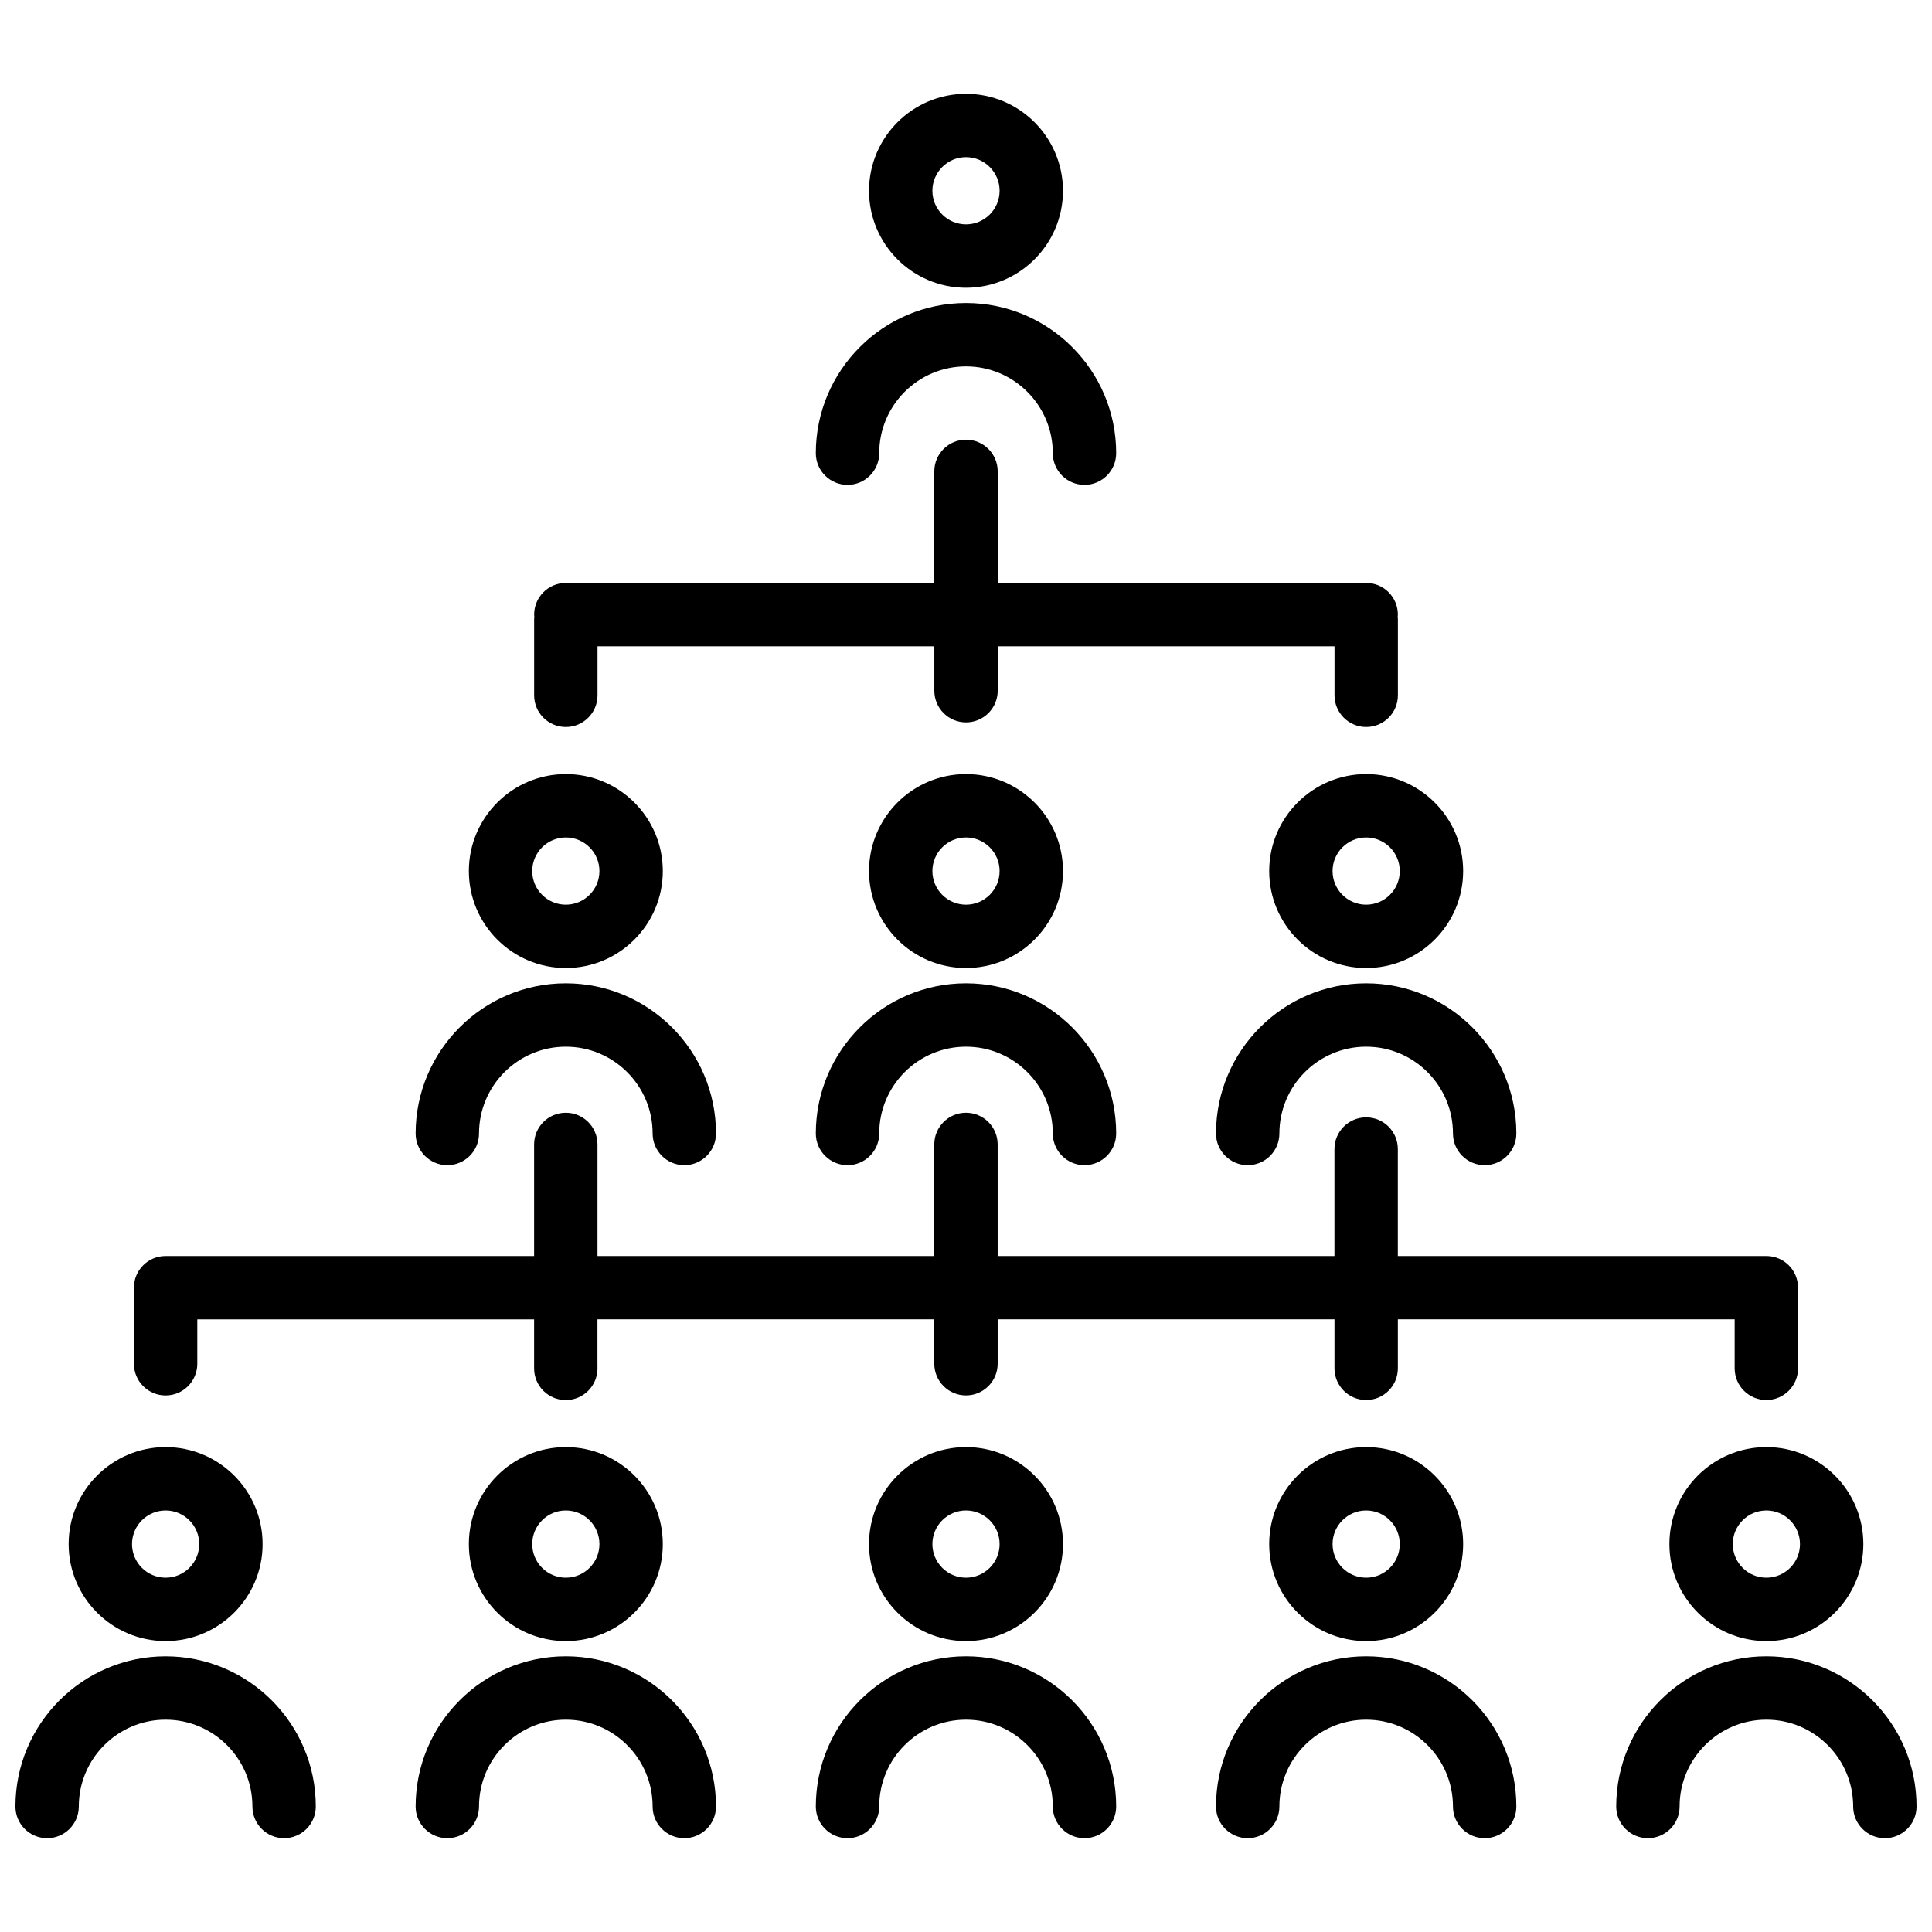
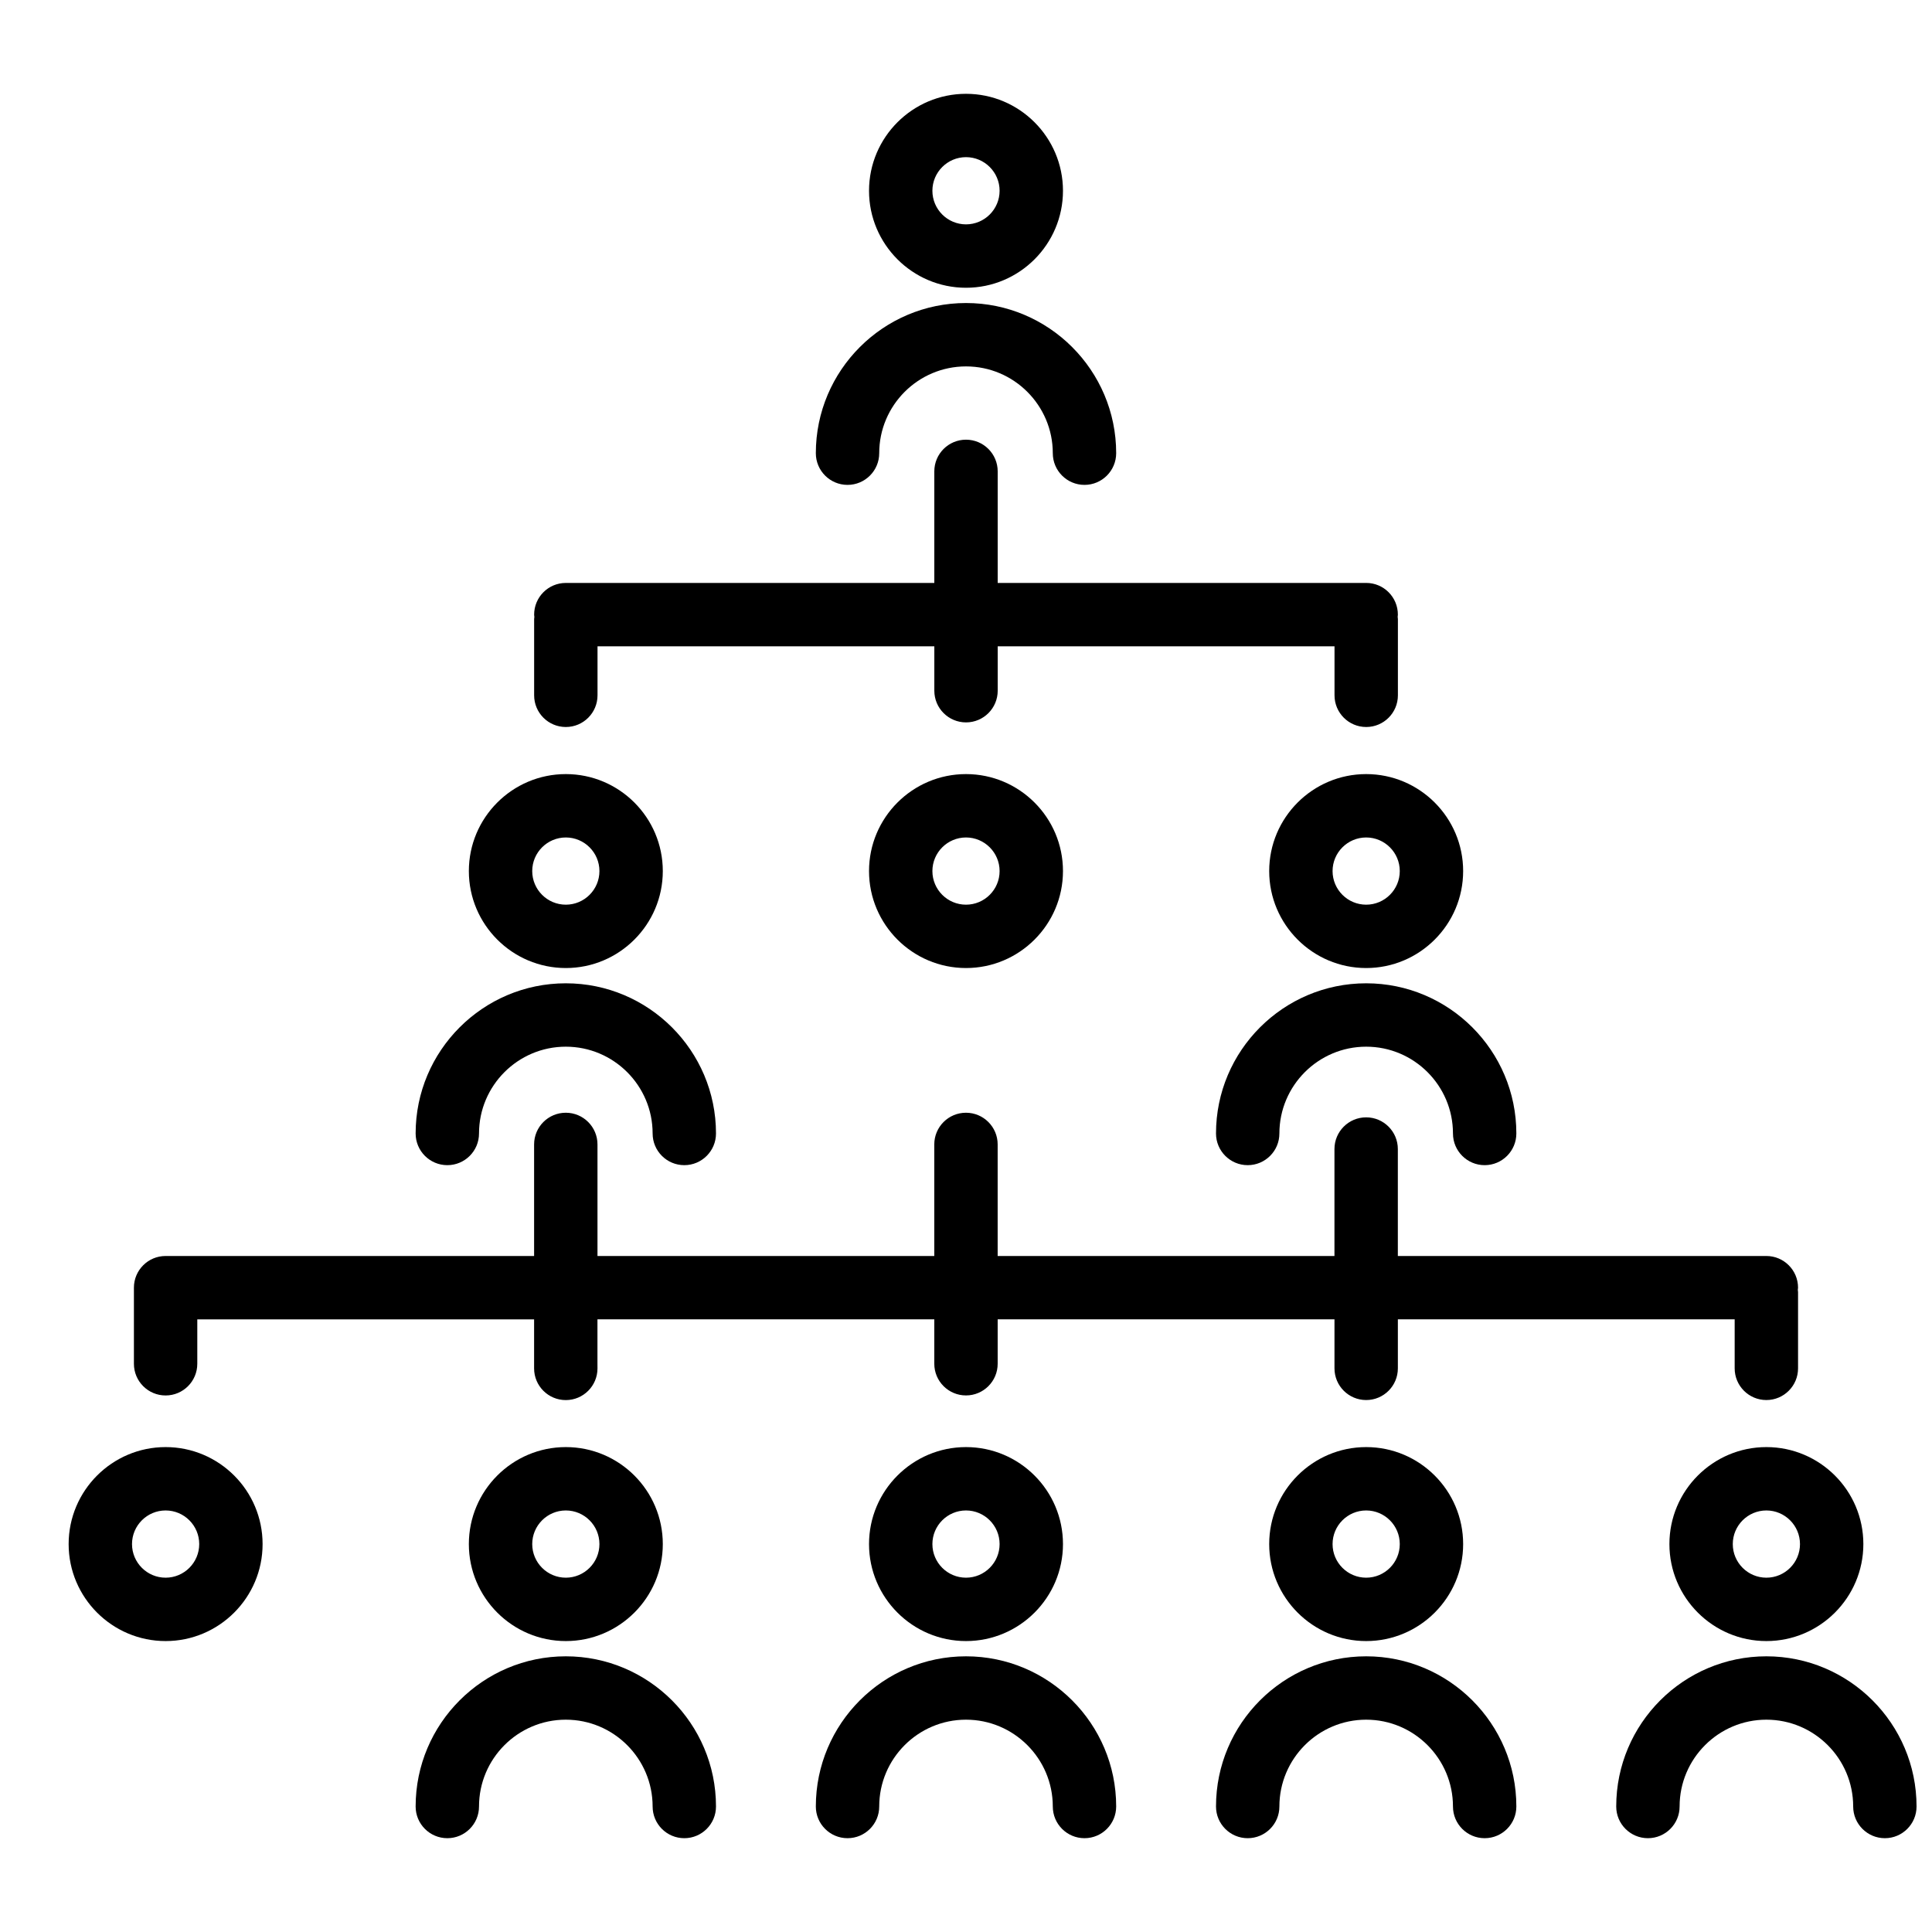
<svg xmlns="http://www.w3.org/2000/svg" width="800px" height="800px" version="1.1" viewBox="144 144 512 512">
  <defs>
    <clipPath id="b">
      <path d="m572 582h79.902v50h-79.902z" />
    </clipPath>
    <clipPath id="a">
      <path d="m148.09 582h79.906v50h-79.906z" />
    </clipPath>
  </defs>
-   <path d="m400 220.26c-14.168 0-25.699-11.531-25.699-25.699 0-14.168 11.531-25.699 25.699-25.699s25.699 11.531 25.699 25.699c0 14.164-11.531 25.699-25.699 25.699zm0-34.613c-4.91 0-8.906 3.996-8.906 8.906 0 4.91 3.996 8.906 8.906 8.906s8.906-3.996 8.906-8.906c0-4.91-4-8.906-8.906-8.906z" />
+   <path d="m400 220.26c-14.168 0-25.699-11.531-25.699-25.699 0-14.168 11.531-25.699 25.699-25.699s25.699 11.531 25.699 25.699c0 14.164-11.531 25.699-25.699 25.699m0-34.613c-4.91 0-8.906 3.996-8.906 8.906 0 4.91 3.996 8.906 8.906 8.906s8.906-3.996 8.906-8.906c0-4.91-4-8.906-8.906-8.906z" />
  <path d="m431.4 272.5c-4.637 0-8.398-3.758-8.398-8.398 0-12.684-10.324-23-23-23-12.684 0-23 10.316-23 23 0 4.641-3.758 8.398-8.398 8.398-4.641 0-8.398-3.758-8.398-8.398 0-21.945 17.852-39.797 39.797-39.797s39.797 17.852 39.797 39.797c-0.004 4.641-3.758 8.398-8.398 8.398z" />
  <path d="m400 578.9c-14.168 0-25.699-11.531-25.699-25.699 0-14.176 11.531-25.707 25.699-25.707s25.699 11.531 25.699 25.707c0 14.168-11.531 25.699-25.699 25.699zm0-34.613c-4.91 0-8.906 3.996-8.906 8.91 0 4.91 3.996 8.906 8.906 8.906s8.906-3.996 8.906-8.906c0-4.914-4-8.91-8.906-8.91z" />
  <path d="m431.4 631.14c-4.637 0-8.398-3.762-8.398-8.398 0-12.691-10.324-23.008-23-23.008-12.684 0-23 10.324-23 23.008 0 4.637-3.758 8.398-8.398 8.398-4.641 0-8.398-3.762-8.398-8.398 0-21.949 17.852-39.801 39.797-39.801s39.797 17.852 39.797 39.801c-0.004 4.637-3.758 8.398-8.398 8.398z" />
  <path d="m506.05 578.9c-14.168 0-25.699-11.531-25.699-25.699 0-14.176 11.531-25.707 25.699-25.707s25.699 11.531 25.699 25.707c0 14.168-11.527 25.699-25.699 25.699zm0-34.613c-4.91 0-8.906 3.996-8.906 8.91 0 4.91 3.996 8.906 8.906 8.906 4.91 0 8.906-3.996 8.906-8.906 0-4.914-3.996-8.91-8.906-8.91z" />
  <path d="m537.45 631.14c-4.637 0-8.398-3.762-8.398-8.398 0-12.691-10.324-23.008-23-23.008-12.68 0-23 10.324-23 23.008 0 4.637-3.762 8.398-8.398 8.398s-8.398-3.762-8.398-8.398c0-21.949 17.852-39.801 39.797-39.801 21.945 0 39.797 17.852 39.797 39.801 0 4.637-3.762 8.398-8.398 8.398z" />
  <path d="m612.11 578.9c-14.168 0-25.699-11.531-25.699-25.699 0-14.176 11.531-25.707 25.699-25.707s25.699 11.531 25.699 25.707c-0.008 14.168-11.531 25.699-25.699 25.699zm0-34.613c-4.91 0-8.906 3.996-8.906 8.91 0 4.91 3.996 8.906 8.906 8.906s8.906-3.996 8.906-8.906c-0.008-4.914-4-8.91-8.906-8.91z" />
  <g clip-path="url(#b)">
    <path d="m643.51 631.14c-4.637 0-8.398-3.762-8.398-8.398 0-12.691-10.324-23.008-23-23.008-12.68 0-23 10.324-23 23.008 0 4.637-3.762 8.398-8.398 8.398-4.637 0-8.398-3.762-8.398-8.398 0-21.949 17.852-39.801 39.797-39.801 21.941 0.004 39.793 17.855 39.793 39.805 0 4.633-3.762 8.395-8.395 8.395z" />
  </g>
  <path d="m293.95 578.9c-14.168 0-25.699-11.531-25.699-25.699 0-14.176 11.531-25.707 25.699-25.707 14.176 0 25.699 11.531 25.699 25.707 0.004 14.168-11.531 25.699-25.699 25.699zm0-34.613c-4.91 0-8.906 3.996-8.906 8.91 0 4.91 3.996 8.906 8.906 8.906 4.91 0 8.906-3.996 8.906-8.906 0-4.914-3.996-8.91-8.906-8.91z" />
  <path d="m325.35 631.14c-4.641 0-8.398-3.762-8.398-8.398 0-12.691-10.324-23.008-23.008-23.008-12.684 0-23 10.324-23 23.008 0 4.637-3.758 8.398-8.398 8.398s-8.398-3.762-8.398-8.398c0-21.949 17.852-39.801 39.797-39.801 21.945 0 39.801 17.852 39.801 39.801 0 4.637-3.762 8.398-8.395 8.398z" />
  <path d="m187.89 578.9c-14.168 0-25.699-11.531-25.699-25.699 0-14.176 11.531-25.707 25.699-25.707 14.176 0 25.699 11.531 25.699 25.707 0.004 14.168-11.527 25.699-25.699 25.699zm0-34.613c-4.91 0-8.906 3.996-8.906 8.91 0 4.91 3.996 8.906 8.906 8.906s8.906-3.996 8.906-8.906c0.004-4.914-3.992-8.91-8.906-8.91z" />
  <g clip-path="url(#a)">
-     <path d="m219.29 631.14c-4.641 0-8.398-3.762-8.398-8.398 0-12.691-10.324-23.008-23.008-23.008-12.684 0.004-23 10.32-23 23.012 0 4.637-3.758 8.398-8.398 8.398-4.637-0.004-8.395-3.766-8.395-8.398 0-21.949 17.852-39.801 39.797-39.801s39.801 17.852 39.801 39.801c0 4.633-3.758 8.395-8.398 8.395z" />
-   </g>
+     </g>
  <path d="m400 400.54c-14.168 0-25.699-11.531-25.699-25.699 0-14.168 11.531-25.699 25.699-25.699s25.699 11.531 25.699 25.699c0 14.168-11.531 25.699-25.699 25.699zm0-34.602c-4.91 0-8.906 3.996-8.906 8.906s3.996 8.906 8.906 8.906 8.906-3.996 8.906-8.906c0-4.906-4-8.906-8.906-8.906z" />
-   <path d="m431.4 452.78c-4.637 0-8.398-3.762-8.398-8.398 0-12.684-10.324-23-23-23-12.684 0-23 10.324-23 23 0 4.637-3.758 8.398-8.398 8.398-4.641 0-8.398-3.762-8.398-8.398 0-21.945 17.852-39.797 39.797-39.797s39.797 17.852 39.797 39.797c-0.004 4.637-3.758 8.398-8.398 8.398z" />
  <path d="m506.05 400.54c-14.168 0-25.699-11.531-25.699-25.699 0-14.168 11.531-25.699 25.699-25.699s25.699 11.531 25.699 25.699c0 14.168-11.527 25.699-25.699 25.699zm0-34.602c-4.91 0-8.906 3.996-8.906 8.906s3.996 8.906 8.906 8.906c4.91 0 8.906-3.996 8.906-8.906 0-4.906-3.996-8.906-8.906-8.906z" />
  <path d="m537.45 452.78c-4.637 0-8.398-3.762-8.398-8.398 0-12.684-10.324-23-23-23-12.68 0-23 10.324-23 23 0 4.637-3.762 8.398-8.398 8.398s-8.398-3.762-8.398-8.398c0-21.945 17.852-39.797 39.797-39.797 21.945 0 39.797 17.852 39.797 39.797 0 4.637-3.762 8.398-8.398 8.398z" />
  <path d="m293.95 400.54c-14.168 0-25.699-11.531-25.699-25.699 0-14.168 11.531-25.699 25.699-25.699 14.176 0 25.699 11.531 25.699 25.699 0.004 14.168-11.531 25.699-25.699 25.699zm0-34.602c-4.91 0-8.906 3.996-8.906 8.906s3.996 8.906 8.906 8.906c4.91 0 8.906-3.996 8.906-8.906 0-4.906-3.996-8.906-8.906-8.906z" />
  <path d="m325.35 452.78c-4.641 0-8.398-3.762-8.398-8.398 0-12.684-10.324-23-23.008-23-12.684 0-23 10.324-23 23 0 4.637-3.758 8.398-8.398 8.398s-8.398-3.762-8.398-8.398c0-21.945 17.852-39.797 39.797-39.797 21.945 0 39.801 17.852 39.801 39.797 0 4.637-3.762 8.398-8.395 8.398z" />
  <path d="m514.45 306.88c0-4.641-3.762-8.398-8.398-8.398l-97.652 0.004v-29.566c0-4.641-3.758-8.398-8.398-8.398s-8.398 3.758-8.398 8.398v29.566h-97.652c-4.641 0-8.398 3.758-8.398 8.398 0 0.207 0.043 0.402 0.062 0.609-0.016 0.207-0.062 0.402-0.062 0.609v20.164c0 4.641 3.758 8.398 8.398 8.398 4.641 0 8.398-3.758 8.398-8.398v-12.988h89.258v11.766c0 4.641 3.758 8.398 8.398 8.398s8.398-3.758 8.398-8.398v-11.766h89.258v12.988c0 4.641 3.762 8.398 8.398 8.398 4.637 0 8.398-3.758 8.398-8.398v-20.164c0-0.207-0.043-0.402-0.062-0.609 0.012-0.203 0.055-0.398 0.055-0.613z" />
  <path d="m620.5 485.25c0-4.637-3.762-8.398-8.398-8.398h-97.66v-28.344c0-4.637-3.762-8.398-8.398-8.398s-8.398 3.762-8.398 8.398v28.344h-89.254v-29.566c0-4.637-3.758-8.398-8.398-8.398s-8.398 3.762-8.398 8.398v29.566h-89.254v-29.566c0-4.637-3.758-8.398-8.398-8.398-4.641 0-8.398 3.762-8.398 8.398v29.566h-97.656c-4.641 0-8.398 3.762-8.398 8.398v20.164c0 4.637 3.758 8.398 8.398 8.398s8.398-3.762 8.398-8.398v-11.766h89.258v12.992c0 4.637 3.758 8.398 8.398 8.398 4.641 0 8.398-3.762 8.398-8.398l-0.008-1.234v-11.766h89.266v11.766c0 4.637 3.758 8.398 8.398 8.398s8.398-3.762 8.398-8.398v-11.766h89.258v12.988c0 4.637 3.762 8.398 8.398 8.398 4.637 0 8.398-3.762 8.398-8.398v-12.988h89.258v12.988c0 4.637 3.762 8.398 8.398 8.398s8.398-3.762 8.398-8.398v-20.164c0-0.207-0.043-0.41-0.062-0.609 0.008-0.203 0.059-0.398 0.059-0.605z" />
</svg>